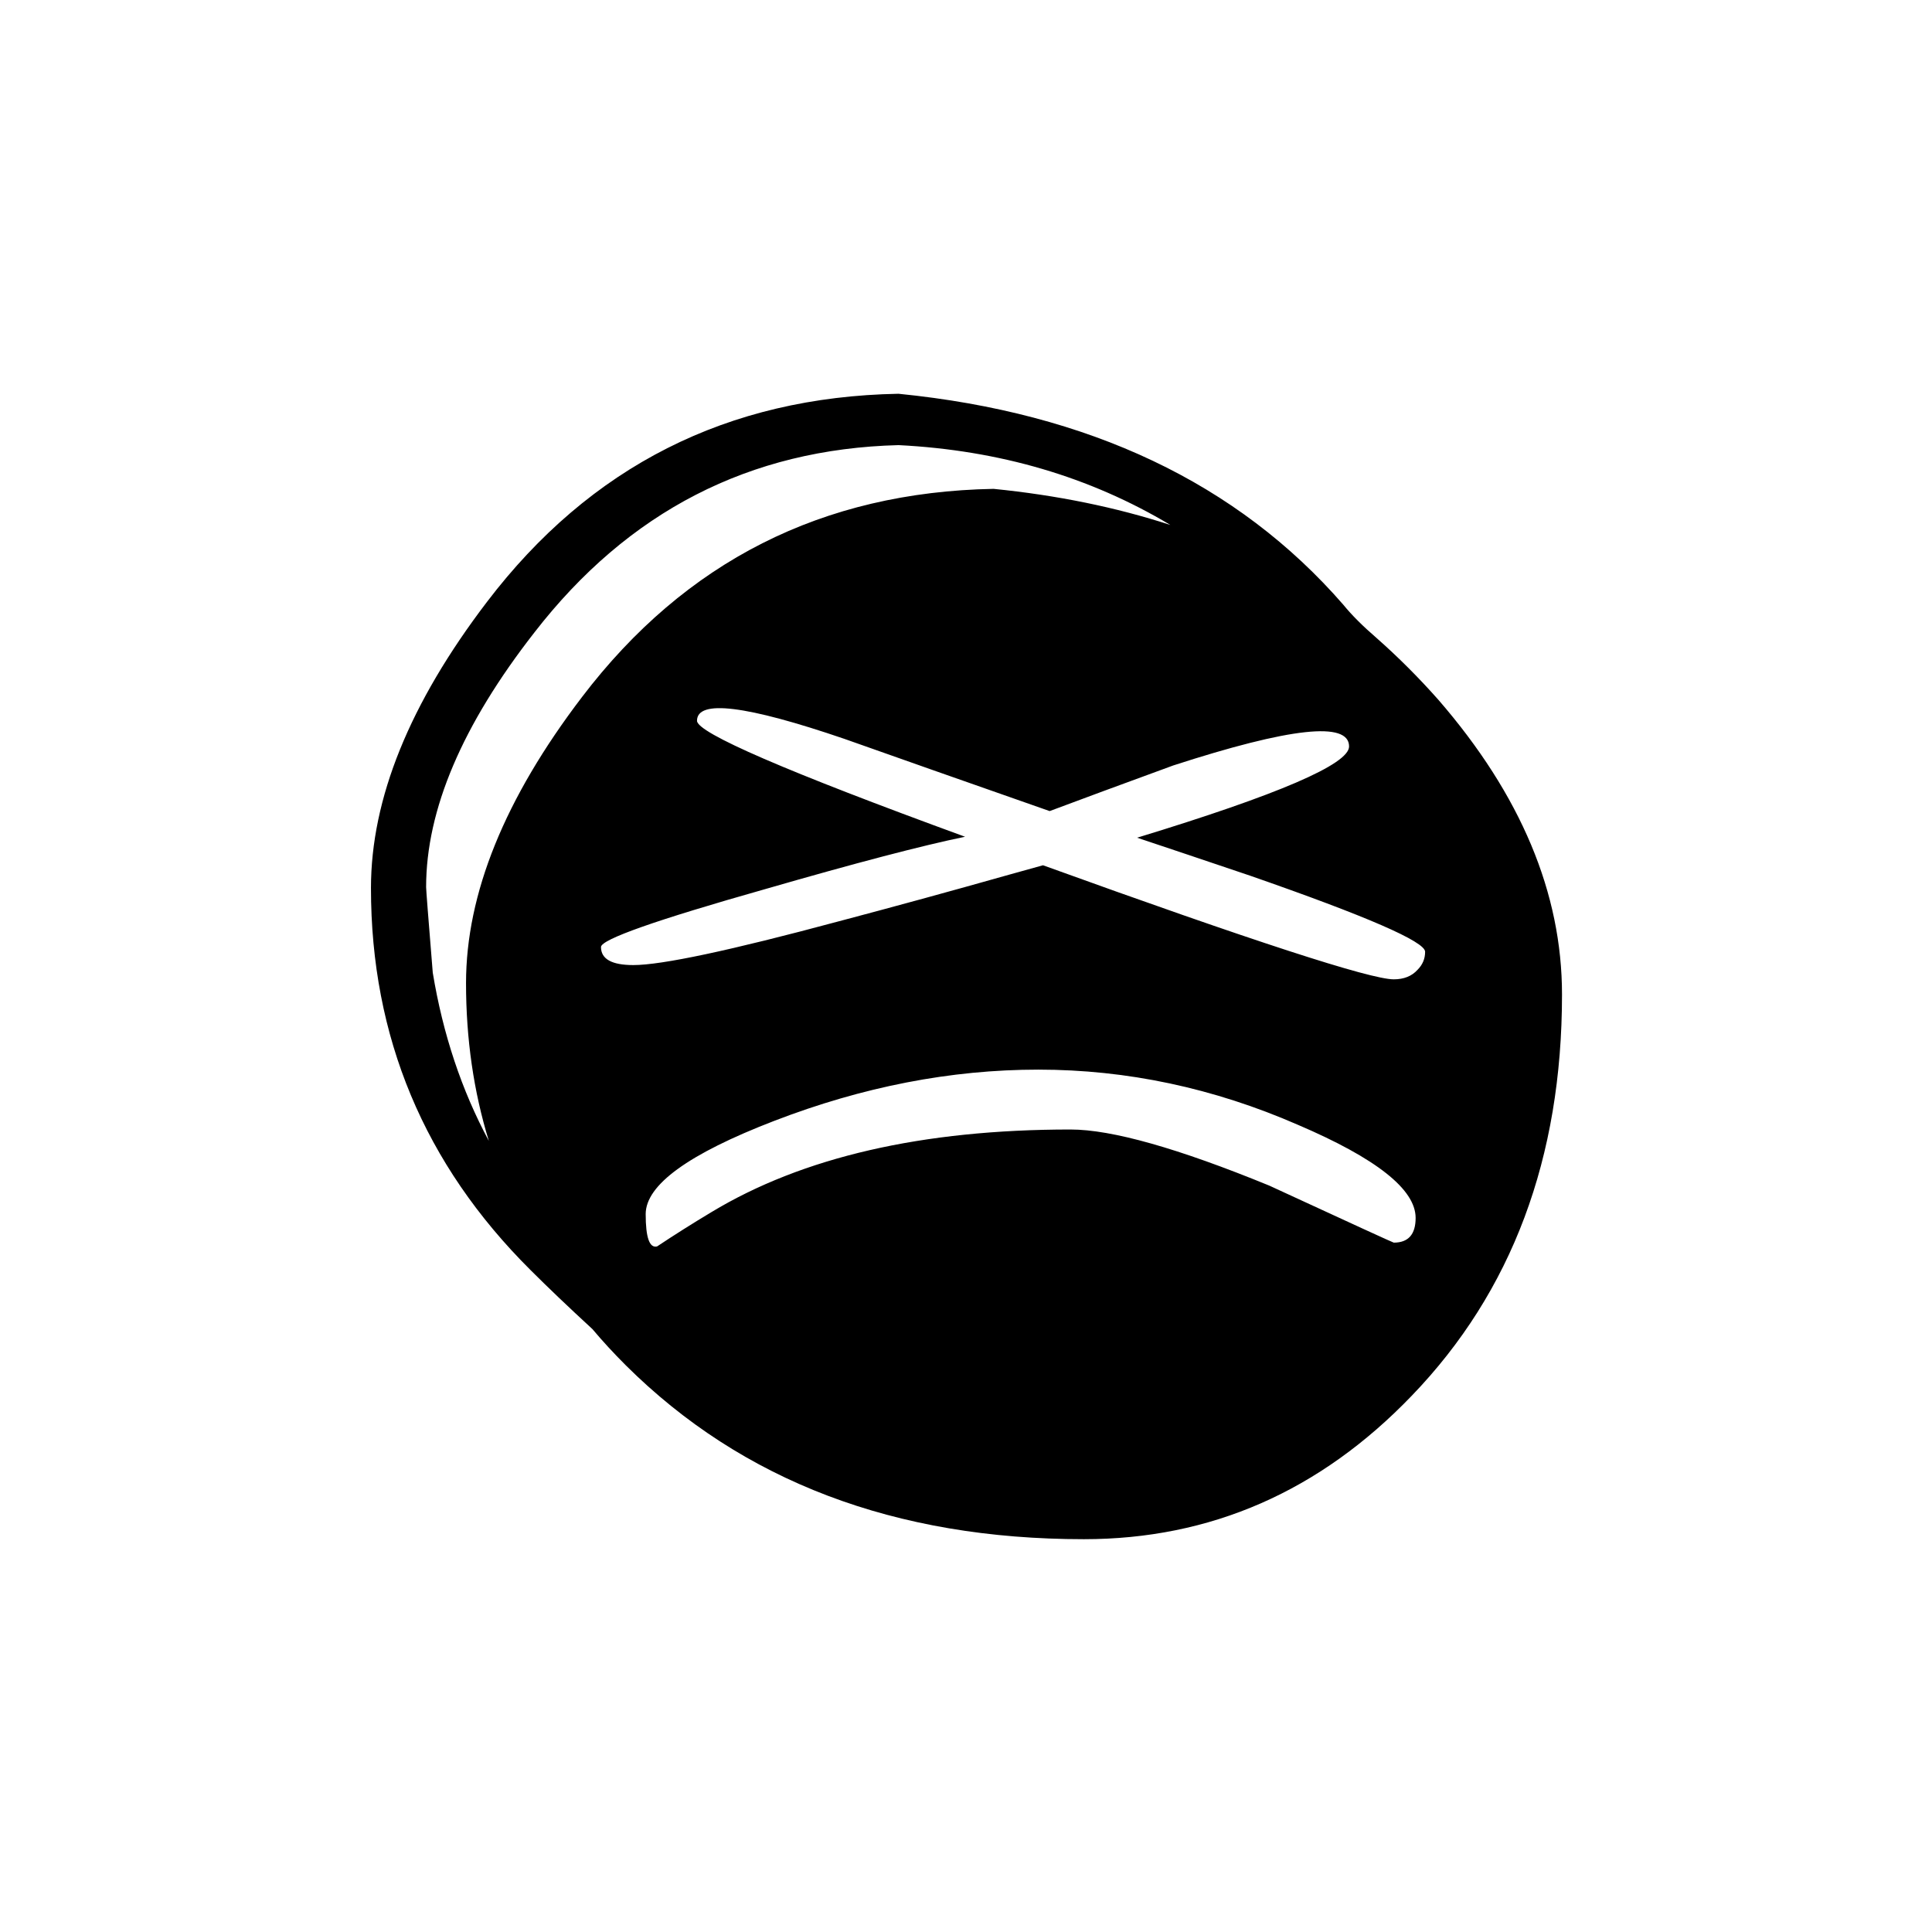
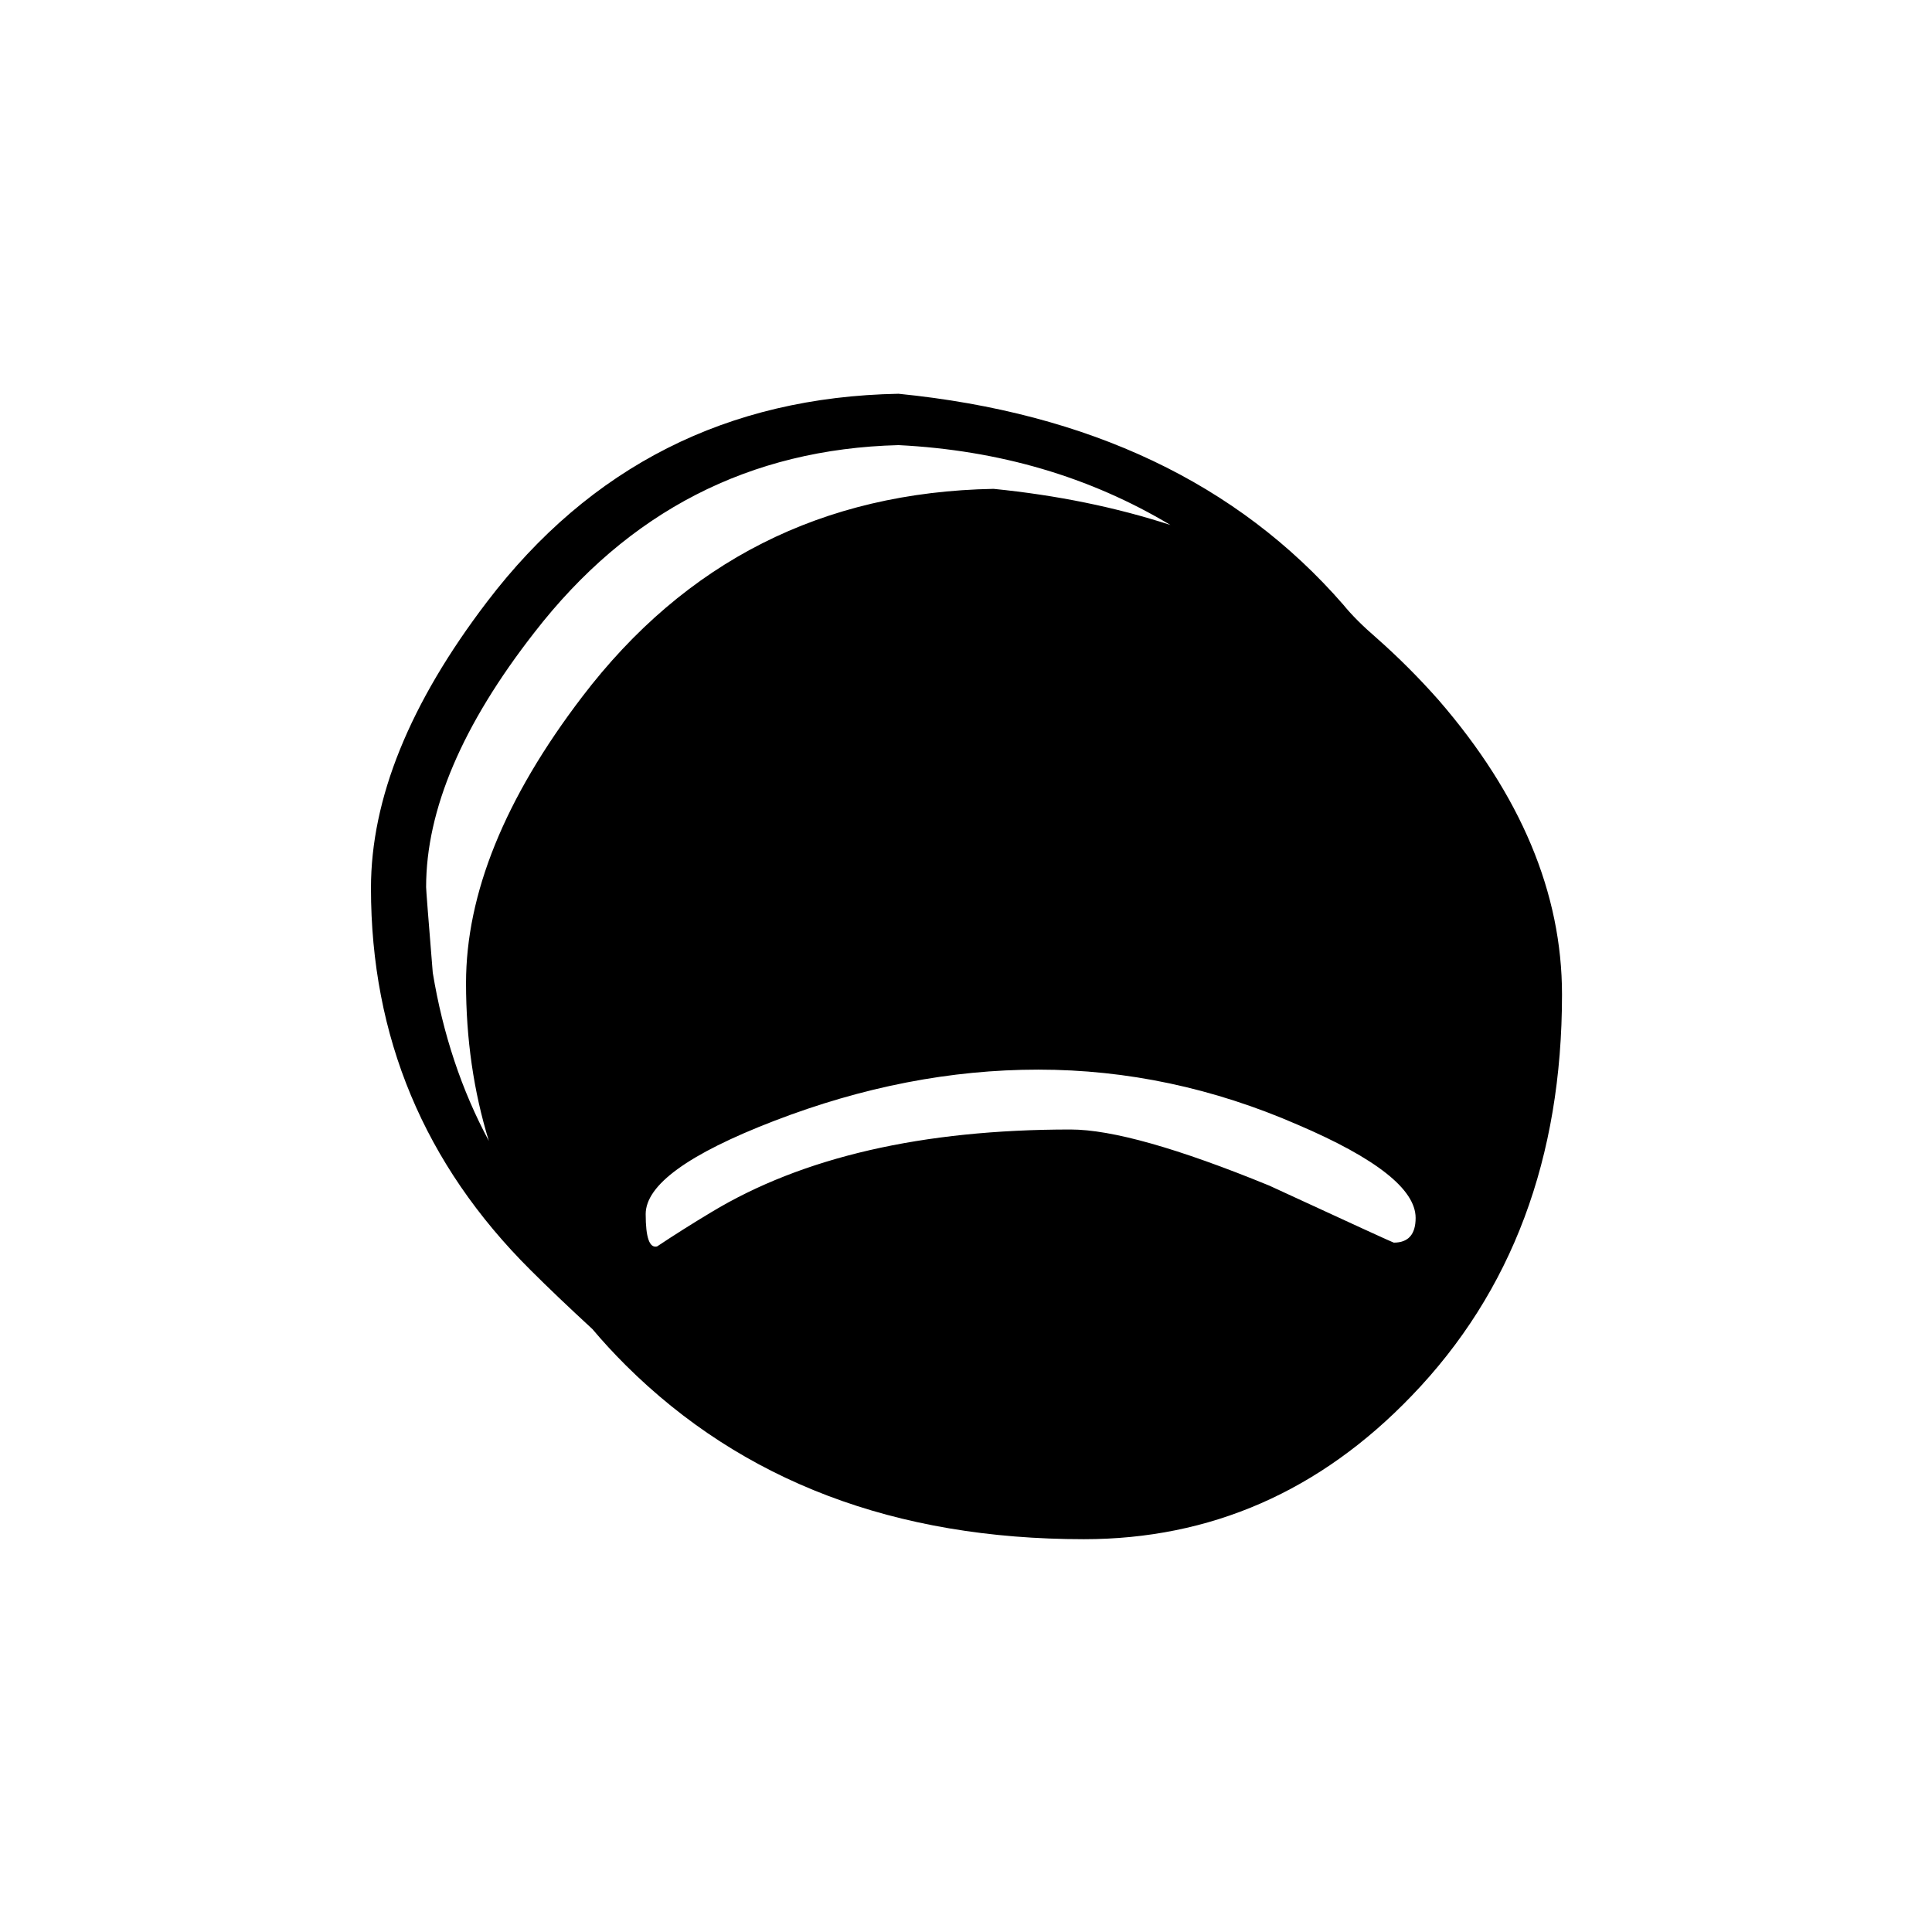
<svg xmlns="http://www.w3.org/2000/svg" fill="#000000" width="800px" height="800px" version="1.1" viewBox="144 144 512 512">
-   <path d="m508.82 313.09c-3.695-3.188-6.633-6.129-8.816-8.816-28.043-32.242-67.34-50.883-117.89-55.922-45.344 0.84-81.699 19.23-109.07 55.168-20.488 26.871-30.734 52.145-30.734 75.824 0 39.465 14.109 73.219 42.32 101.27 4.535 4.531 9.992 9.738 16.375 15.617 2.688 3.191 5.625 6.383 8.816 9.57 30.902 30.734 71.375 46.102 121.42 46.102 33.586 0 62.559-12.68 86.906-38.039 26.535-27.543 39.801-62.977 39.801-106.3 0-26.867-10.914-52.898-32.746-78.09-5.207-5.879-10.664-11.336-16.375-16.375m-141.07 26.703c13.27 4.703 31.406 11.086 54.414 19.145 8.059-3.023 18.977-7.055 32.746-12.09 31.066-10.078 46.602-11.758 46.602-5.039 0 4.703-18.723 12.762-56.176 24.184 8.062 2.688 18.055 6.043 29.977 10.074 30.902 10.75 46.352 17.465 46.352 20.152 0 1.848-0.672 3.445-2.016 4.789-1.512 1.676-3.609 2.516-6.297 2.516-6.215 0-37.199-10.074-92.953-30.227-3.023 0.84-6.047 1.68-9.066 2.519-15.453 4.367-30.48 8.48-45.094 12.344-28.715 7.723-46.852 11.586-54.41 11.586-5.711 0-8.566-1.594-8.566-4.785 0-2.016 14.527-7.137 43.582-15.367 23.848-6.887 41.48-11.504 52.898-13.855-47.359-17.297-71.035-27.539-71.035-30.73 0-5.711 13.012-4.113 39.043 4.785m86.402-56.68c-14.441-4.699-30.059-7.891-46.852-9.57-45.344 0.84-81.703 19.227-109.07 55.168-20.488 26.867-30.734 52.145-30.734 75.82 0 14.781 2.016 28.719 6.047 41.816-7.223-13.434-12.176-28.297-14.863-44.586-1.176-14.441-1.762-22-1.762-22.672 0-20.488 9.57-42.992 28.715-67.512 24.855-32.074 57.016-48.617 96.48-49.625 26.703 1.344 50.719 8.398 72.043 21.16m-139.05 182.63c0-7.727 11.336-15.953 34.008-24.688 23.512-9.066 46.855-13.602 70.031-13.602 23.512 0 46.434 4.871 68.77 14.609 20.824 8.902 31.234 17.129 31.234 24.688 0 4.367-1.93 6.551-5.793 6.551-0.168 0-11.168-5.039-33-15.117-24.184-9.906-41.73-14.863-52.648-14.863-39.297 0-71.035 7.309-95.219 21.918-5.039 3.023-9.824 6.047-14.359 9.066-2.016 0.504-3.023-2.348-3.023-8.562z" />
+   <path d="m508.82 313.09c-3.695-3.188-6.633-6.129-8.816-8.816-28.043-32.242-67.34-50.883-117.89-55.922-45.344 0.84-81.699 19.23-109.07 55.168-20.488 26.871-30.734 52.145-30.734 75.824 0 39.465 14.109 73.219 42.32 101.27 4.535 4.531 9.992 9.738 16.375 15.617 2.688 3.191 5.625 6.383 8.816 9.57 30.902 30.734 71.375 46.102 121.42 46.102 33.586 0 62.559-12.68 86.906-38.039 26.535-27.543 39.801-62.977 39.801-106.3 0-26.867-10.914-52.898-32.746-78.09-5.207-5.879-10.664-11.336-16.375-16.375m-141.07 26.703m86.402-56.68c-14.441-4.699-30.059-7.891-46.852-9.57-45.344 0.84-81.703 19.227-109.07 55.168-20.488 26.867-30.734 52.145-30.734 75.82 0 14.781 2.016 28.719 6.047 41.816-7.223-13.434-12.176-28.297-14.863-44.586-1.176-14.441-1.762-22-1.762-22.672 0-20.488 9.57-42.992 28.715-67.512 24.855-32.074 57.016-48.617 96.48-49.625 26.703 1.344 50.719 8.398 72.043 21.16m-139.05 182.63c0-7.727 11.336-15.953 34.008-24.688 23.512-9.066 46.855-13.602 70.031-13.602 23.512 0 46.434 4.871 68.77 14.609 20.824 8.902 31.234 17.129 31.234 24.688 0 4.367-1.93 6.551-5.793 6.551-0.168 0-11.168-5.039-33-15.117-24.184-9.906-41.73-14.863-52.648-14.863-39.297 0-71.035 7.309-95.219 21.918-5.039 3.023-9.824 6.047-14.359 9.066-2.016 0.504-3.023-2.348-3.023-8.562z" />
</svg>